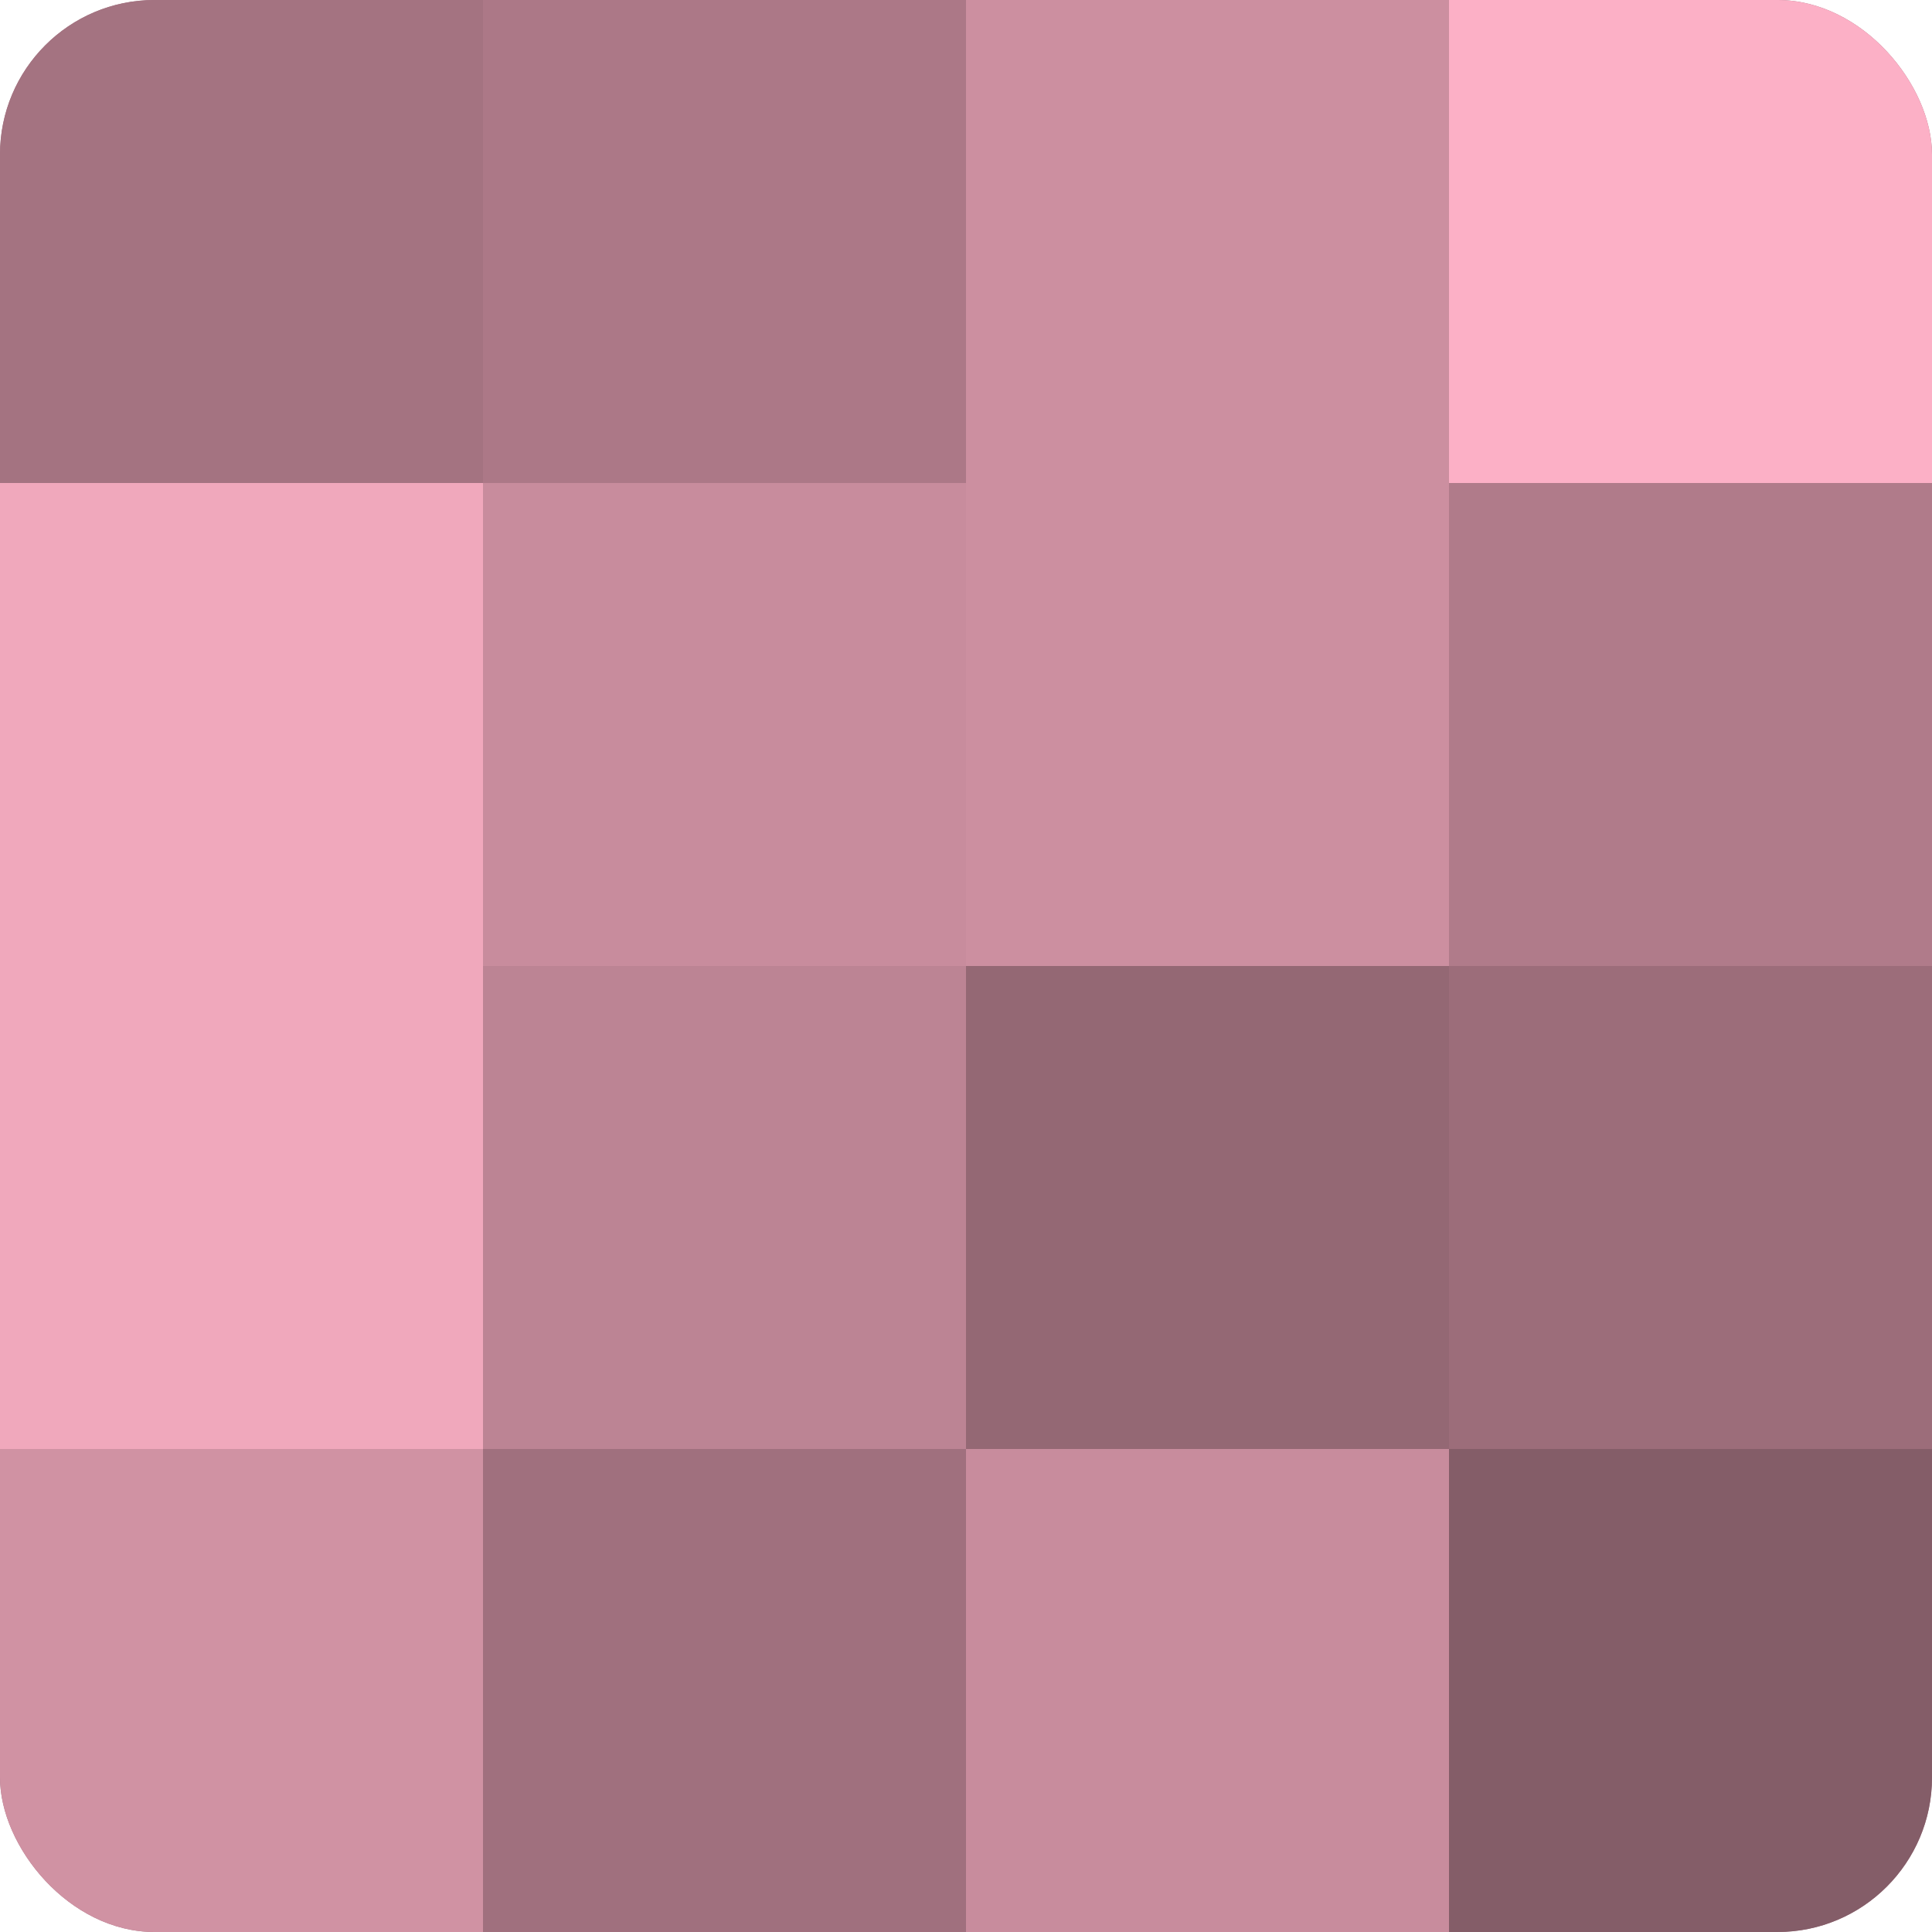
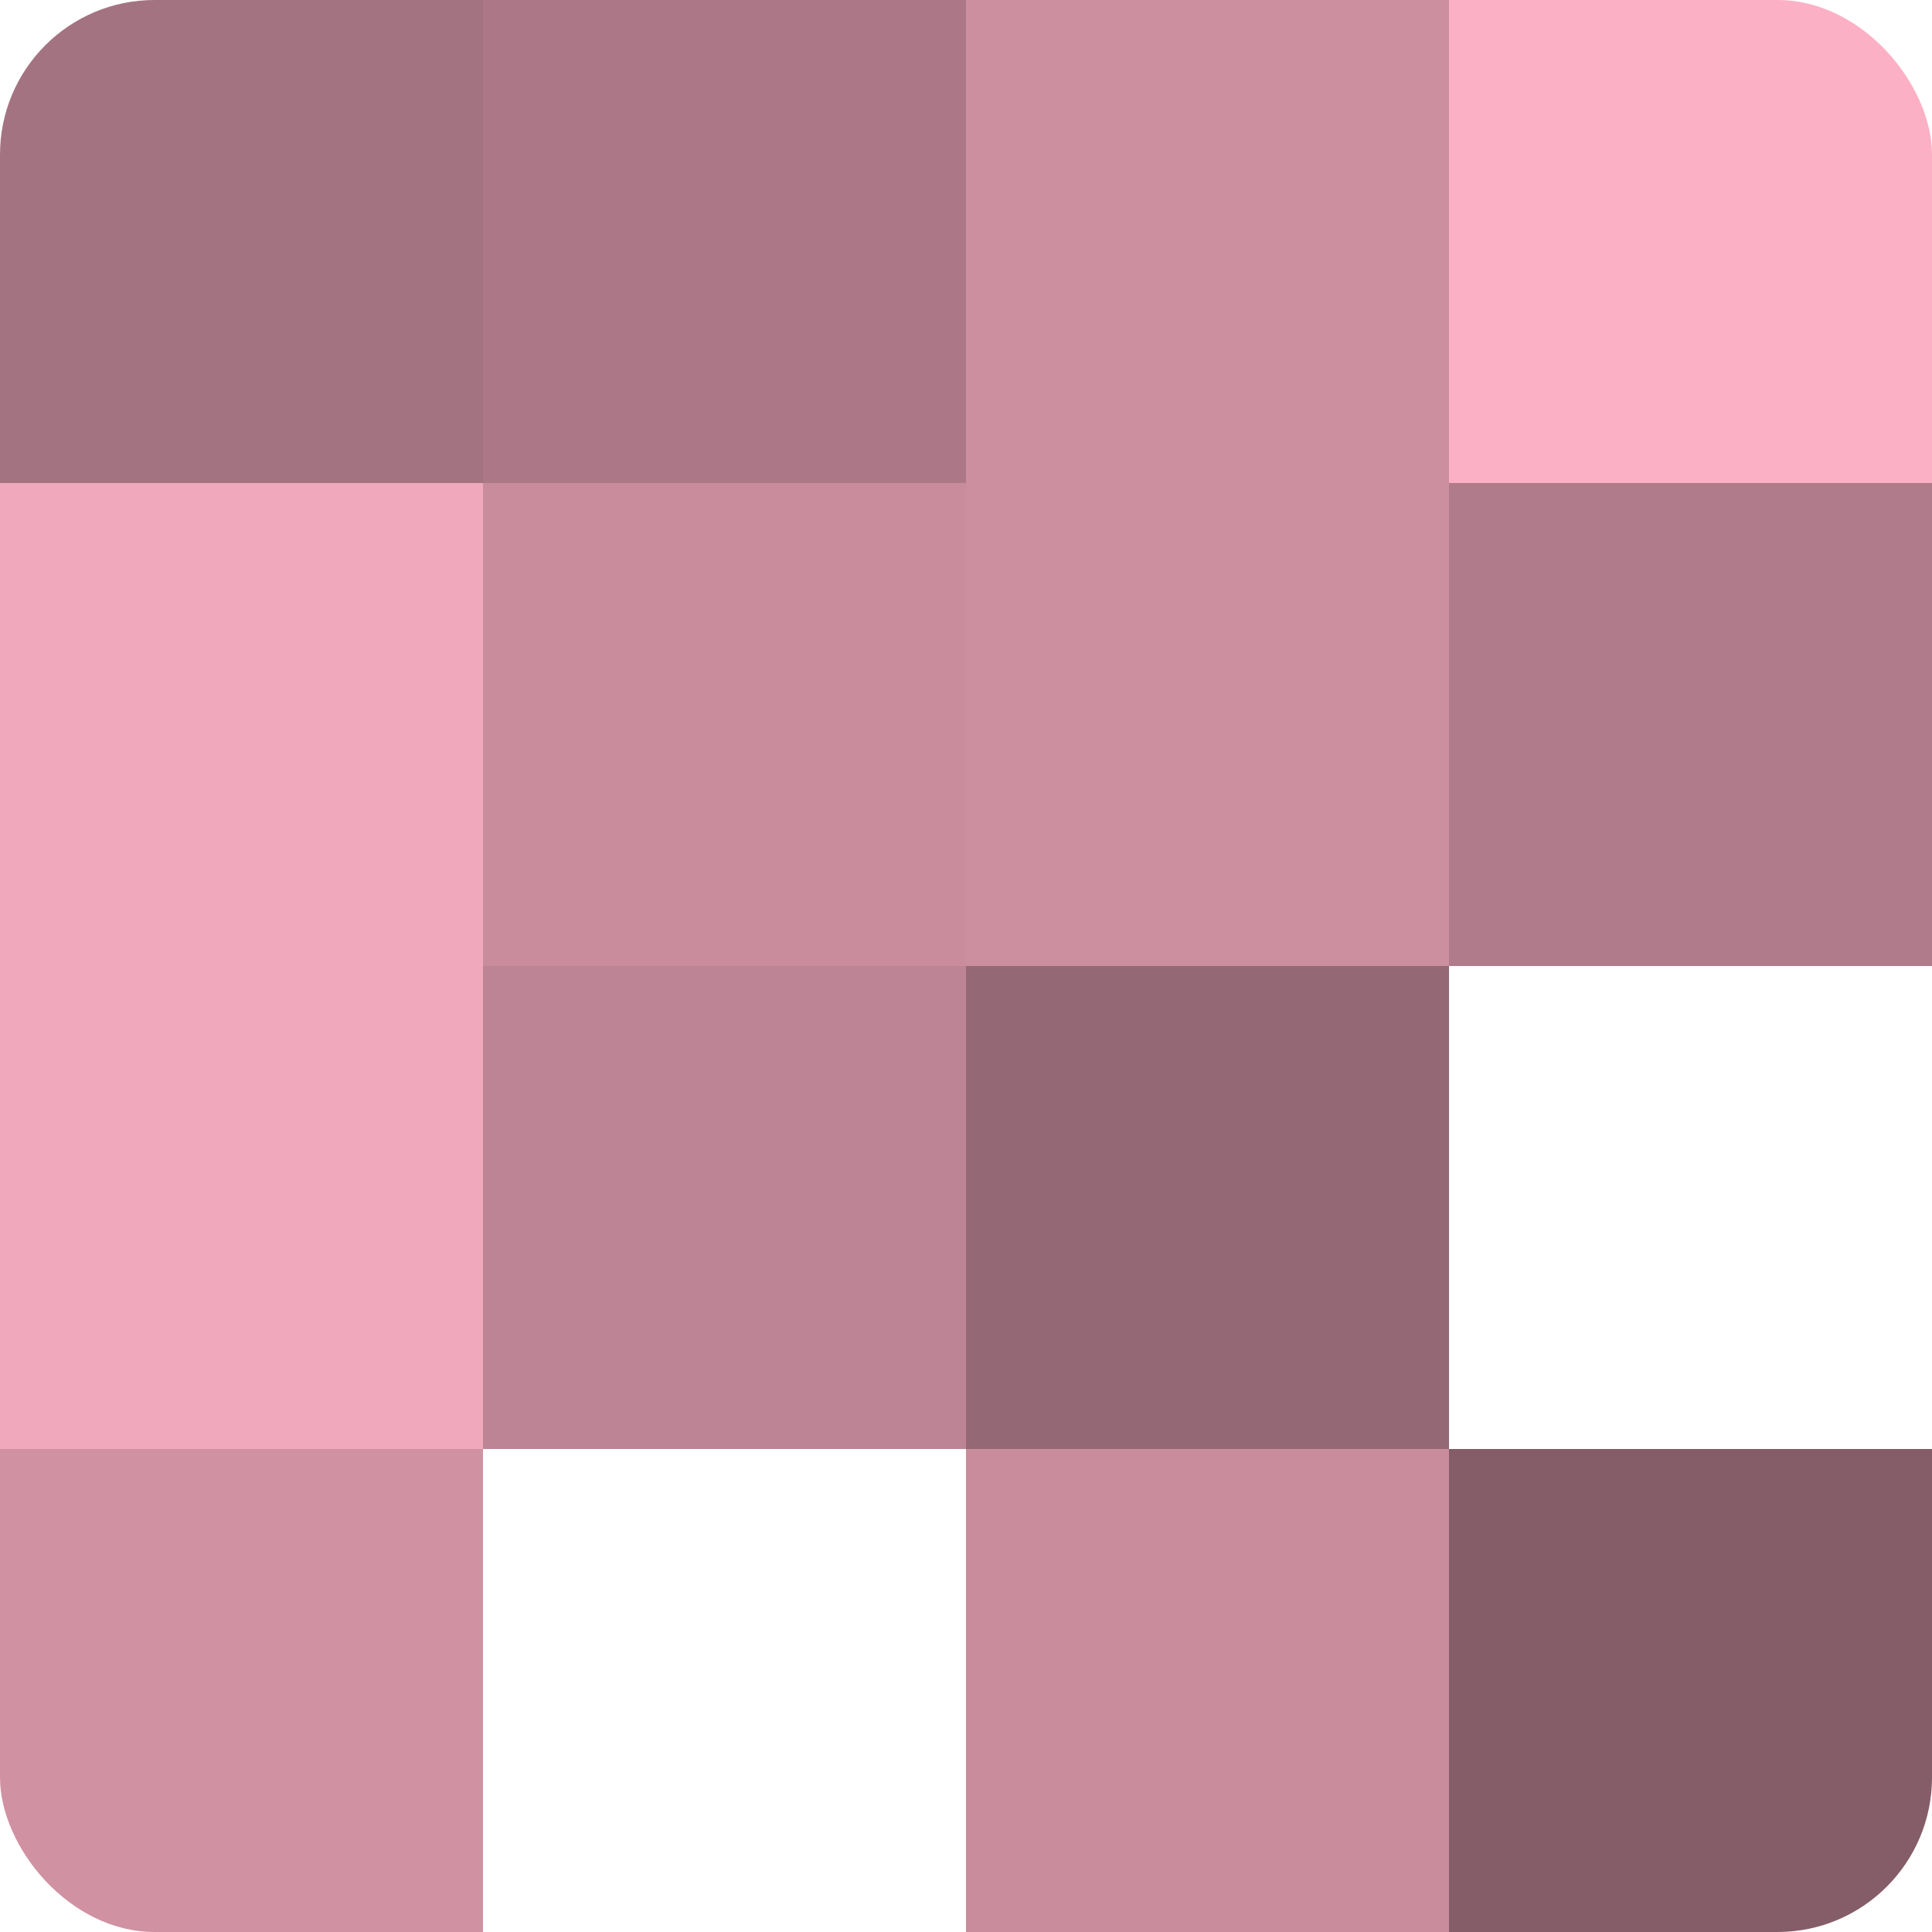
<svg xmlns="http://www.w3.org/2000/svg" width="80" height="80" viewBox="0 0 100 100" preserveAspectRatio="xMidYMid meet">
  <defs>
    <clipPath id="c" width="100" height="100">
      <rect width="100" height="100" rx="8" ry="8" />
    </clipPath>
  </defs>
  <g clip-path="url(#c)">
-     <rect width="100" height="100" fill="#a0707e" />
    <rect width="25" height="25" fill="#a47381" />
    <rect y="25" width="25" height="25" fill="#f0a8bc" />
    <rect y="50" width="25" height="25" fill="#f0a8bc" />
    <rect y="75" width="25" height="25" fill="#d092a3" />
    <rect x="25" width="25" height="25" fill="#ac7887" />
    <rect x="25" y="25" width="25" height="25" fill="#c88c9d" />
    <rect x="25" y="50" width="25" height="25" fill="#bc8494" />
-     <rect x="25" y="75" width="25" height="25" fill="#a0707e" />
    <rect x="50" width="25" height="25" fill="#cc8fa0" />
    <rect x="50" y="25" width="25" height="25" fill="#cc8fa0" />
    <rect x="50" y="50" width="25" height="25" fill="#946874" />
    <rect x="50" y="75" width="25" height="25" fill="#c88c9d" />
    <rect x="75" width="25" height="25" fill="#fcb0c6" />
    <rect x="75" y="25" width="25" height="25" fill="#b07b8a" />
-     <rect x="75" y="50" width="25" height="25" fill="#9c6d7a" />
    <rect x="75" y="75" width="25" height="25" fill="#845d68" />
  </g>
</svg>